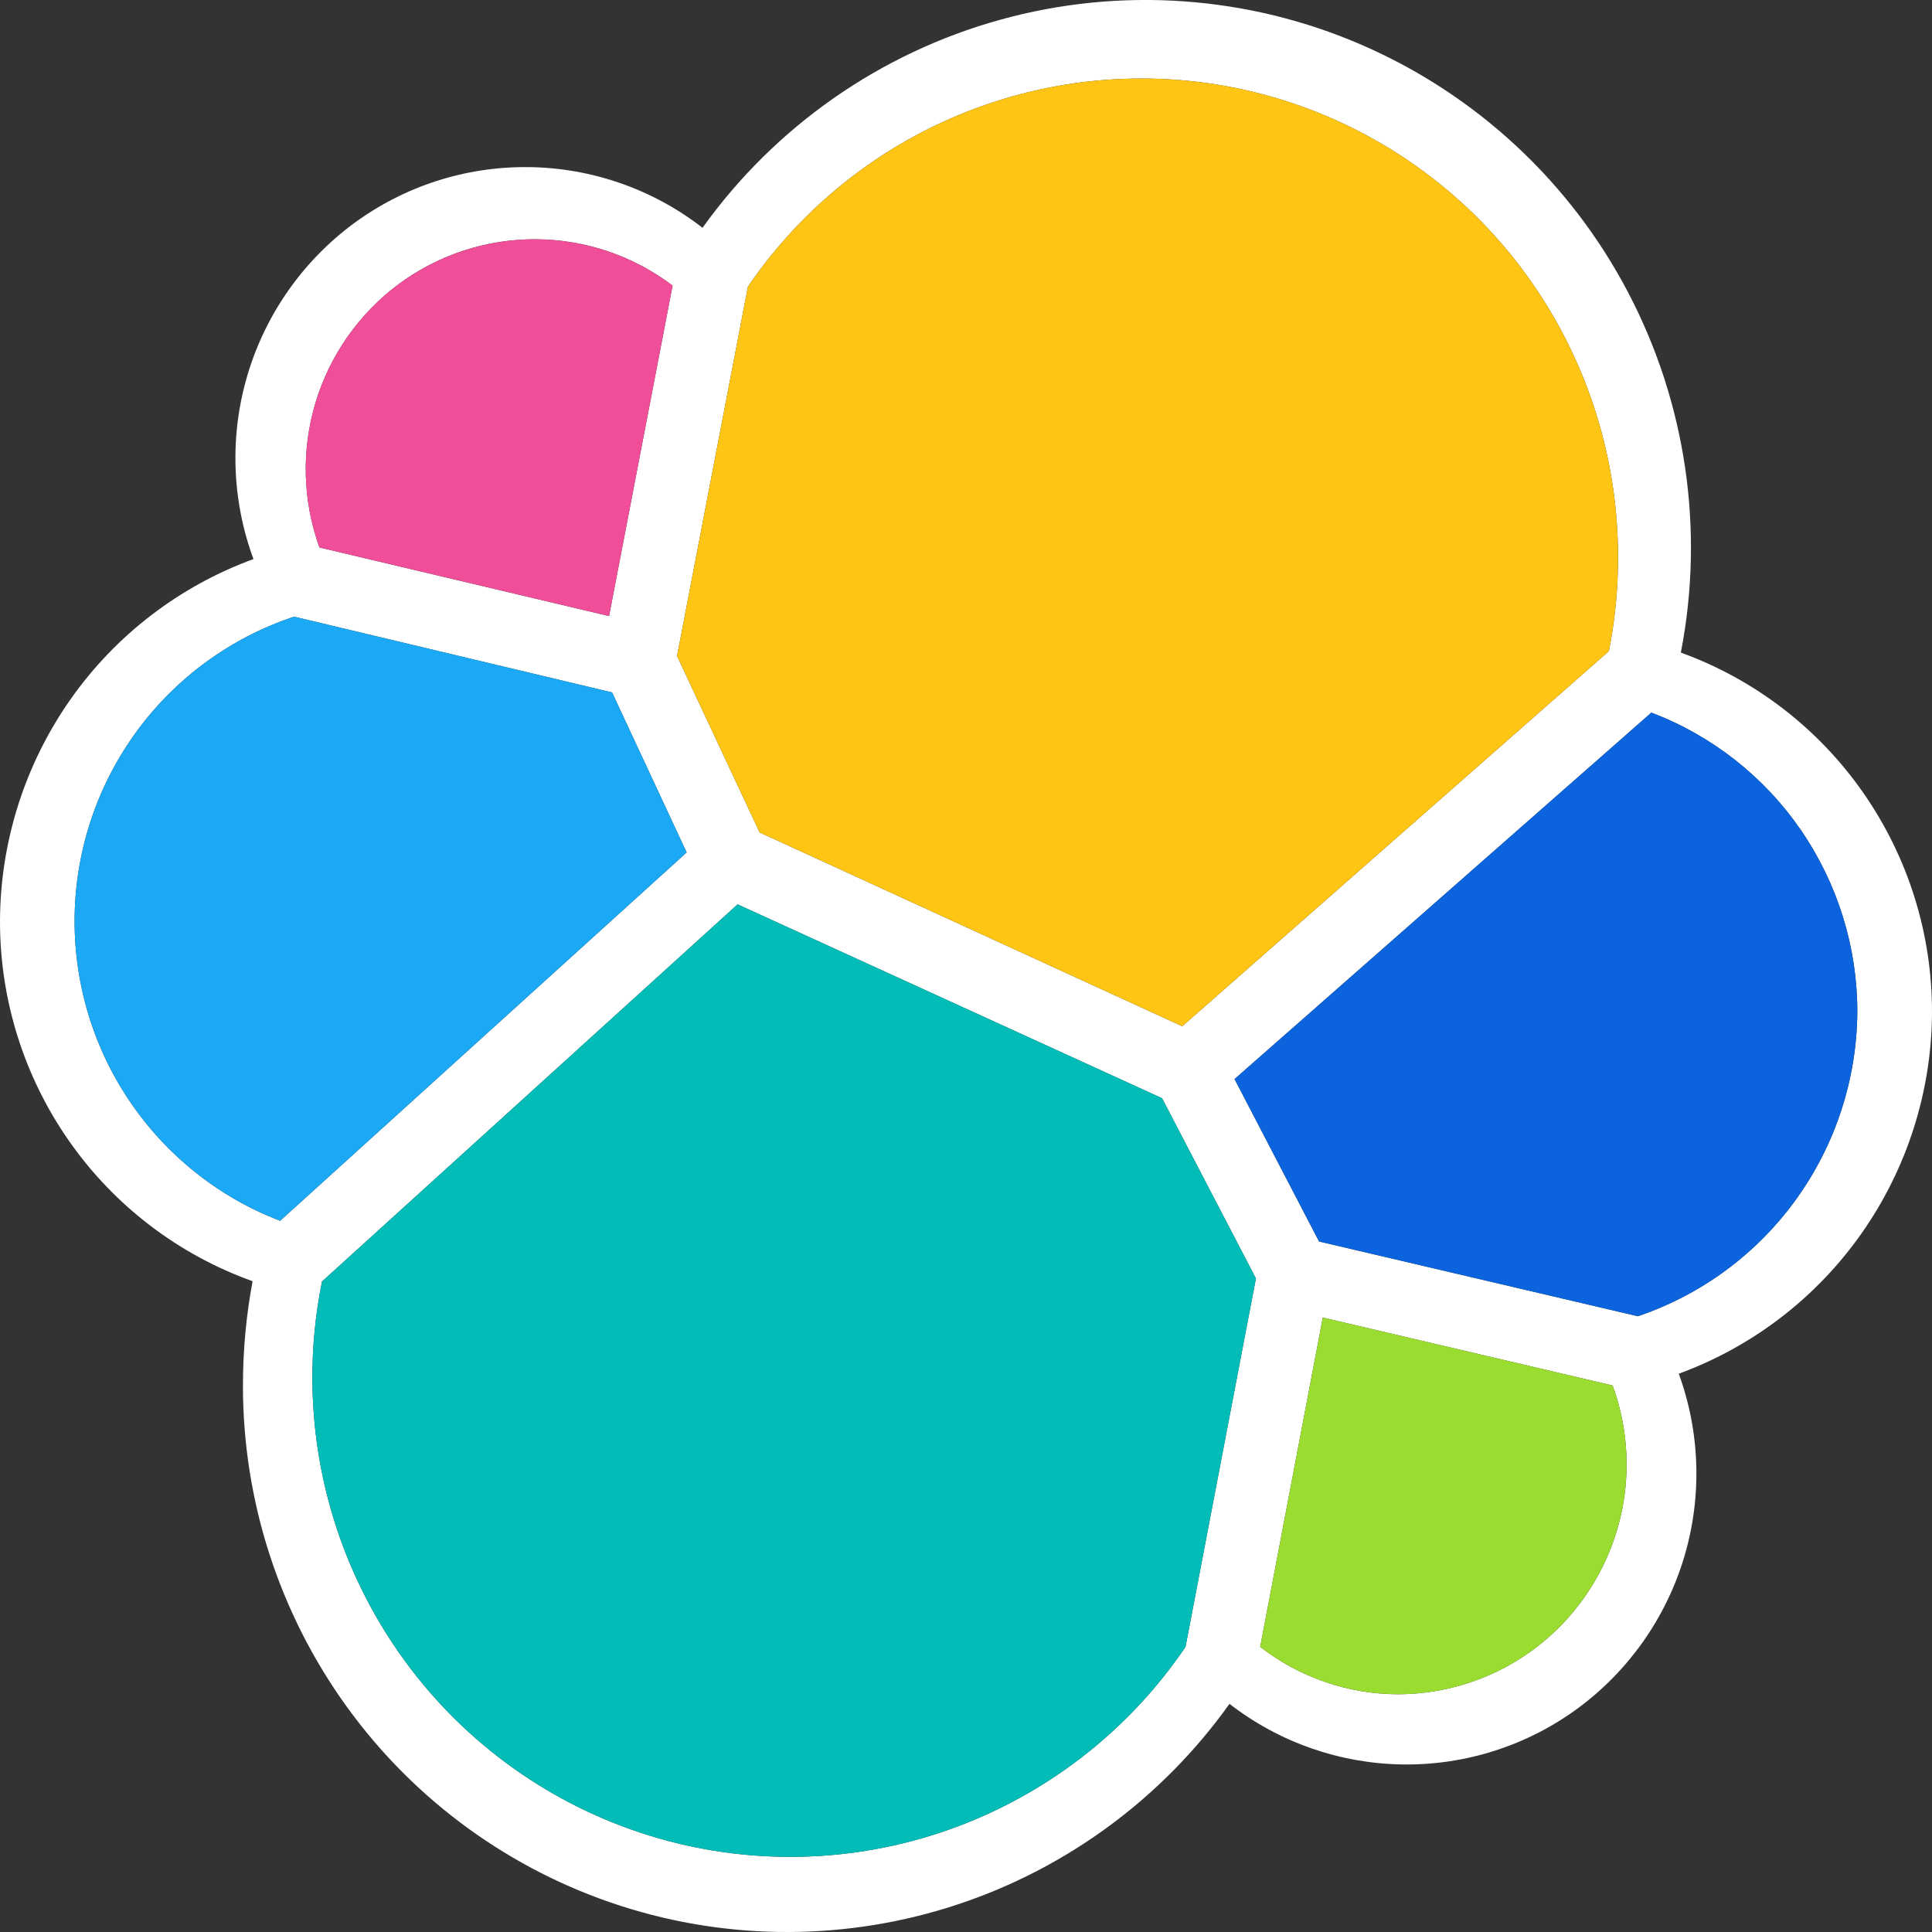
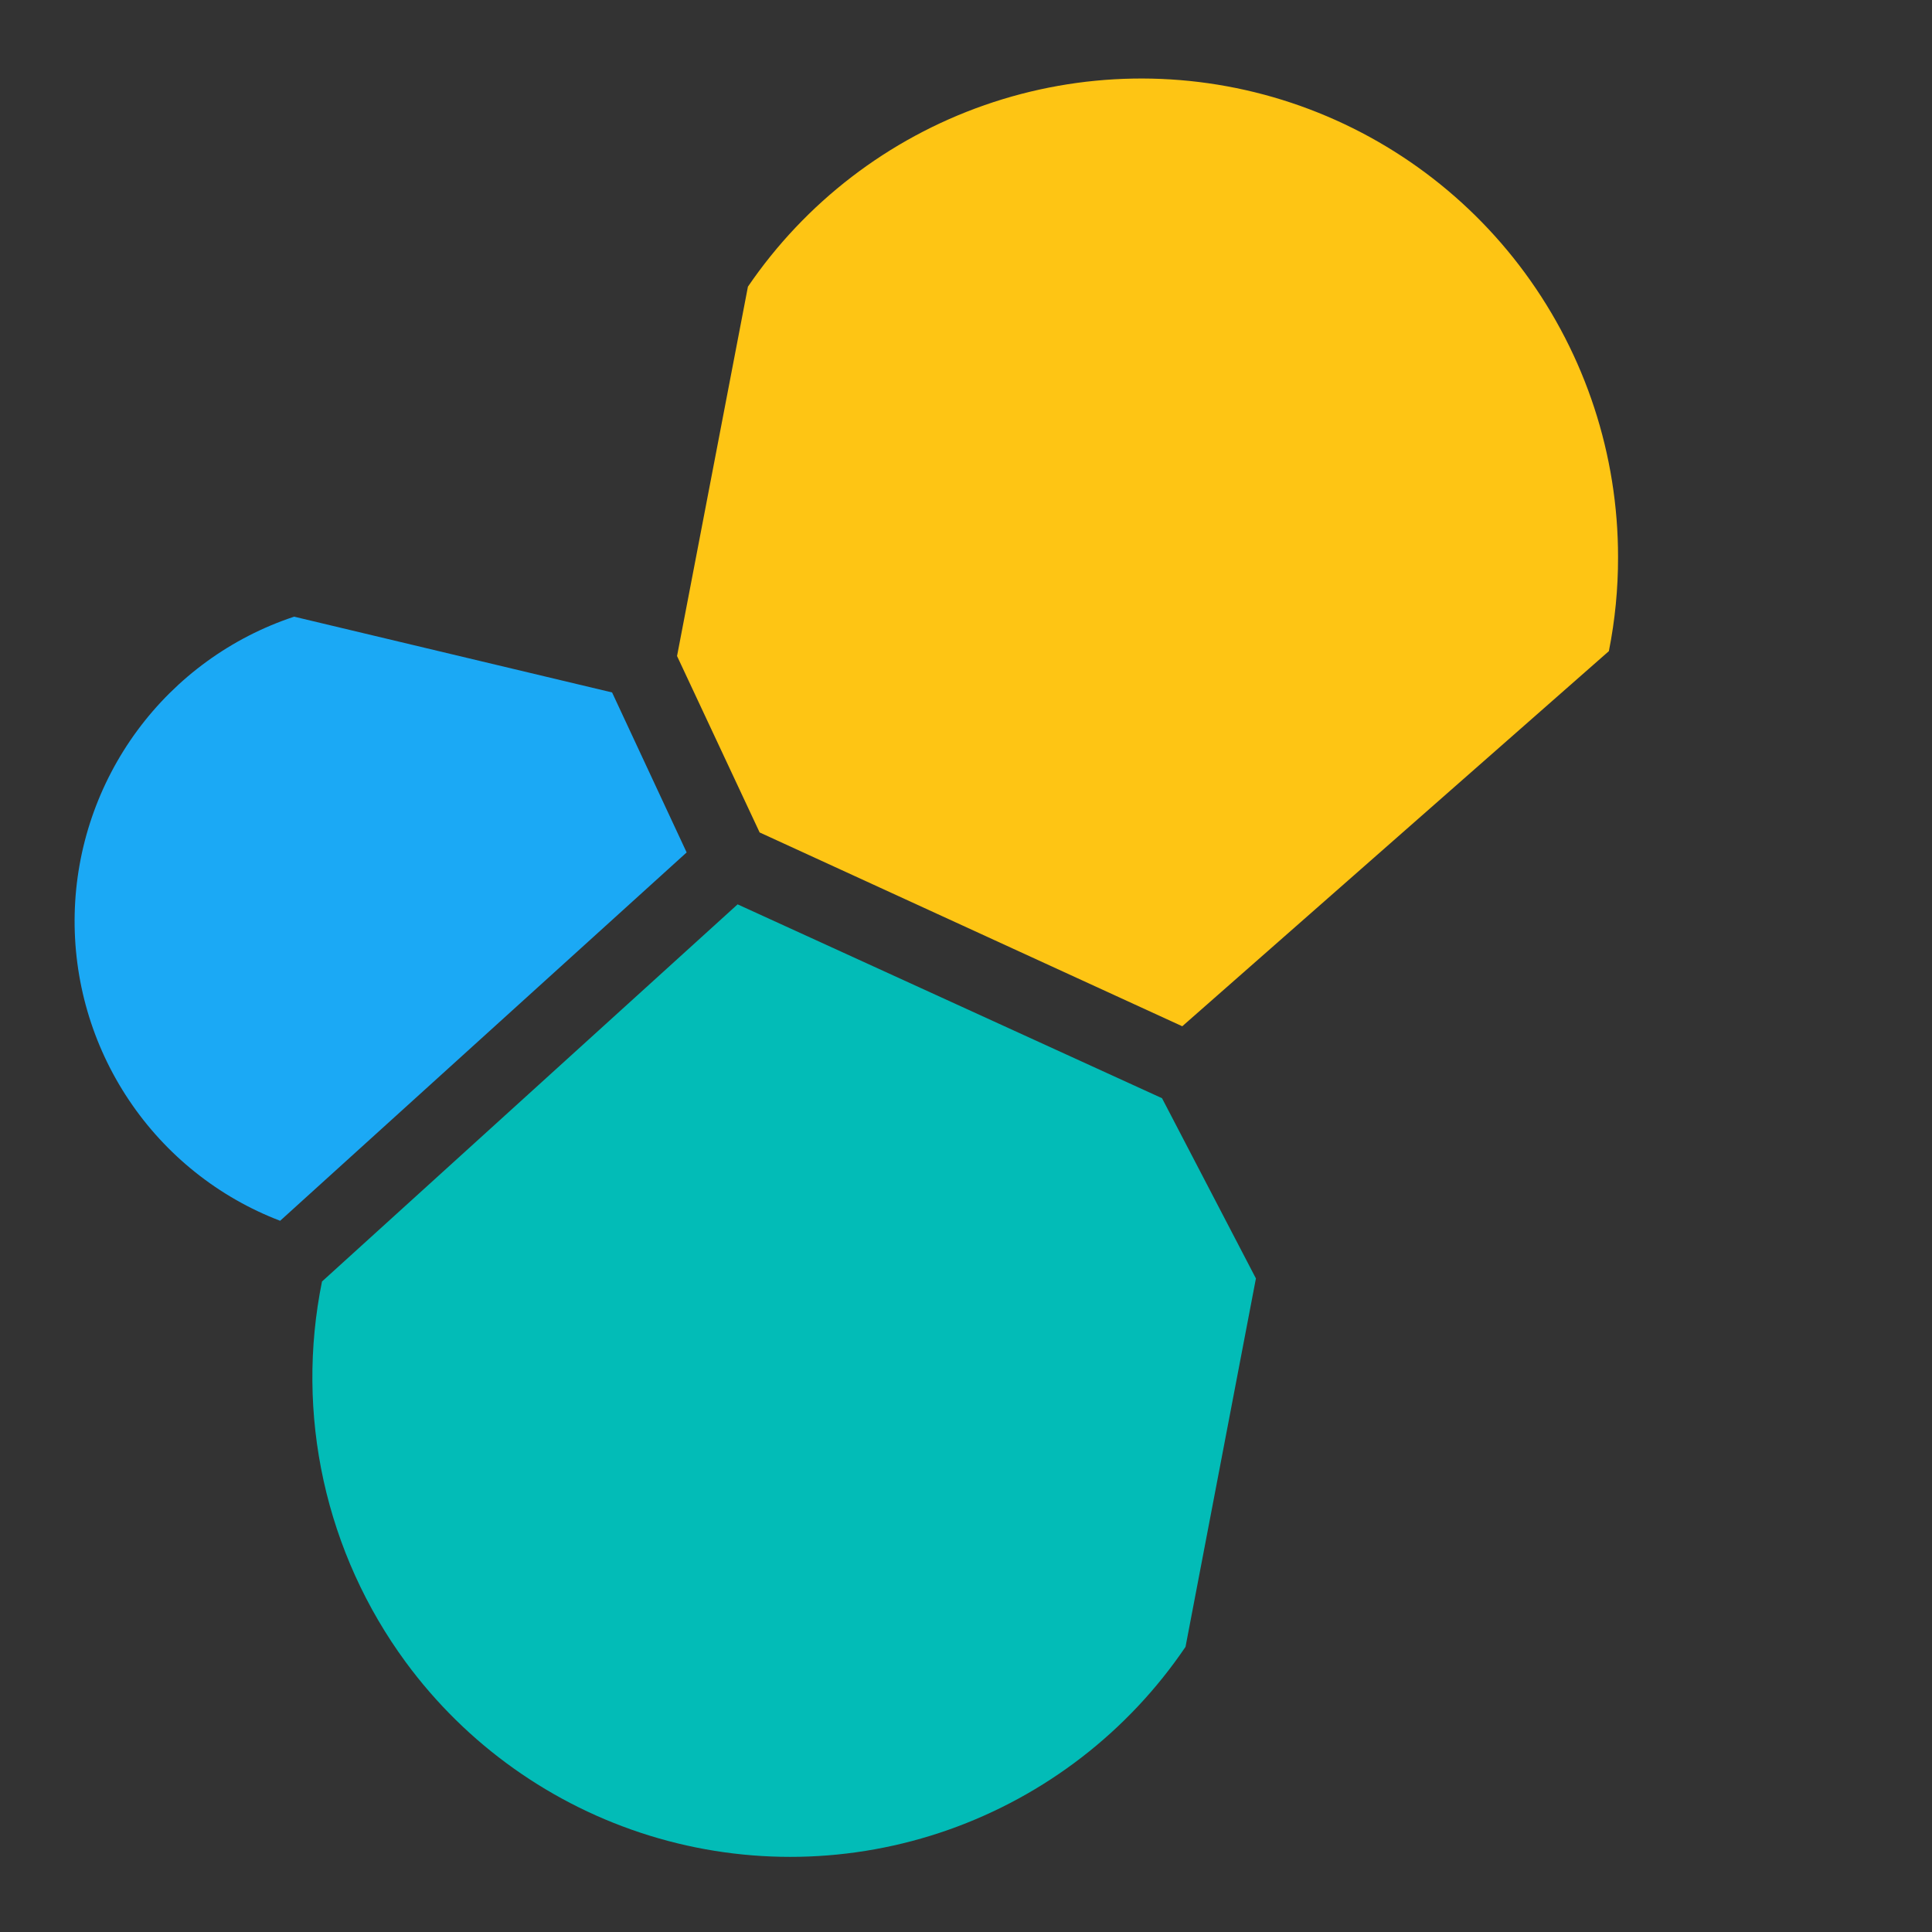
<svg xmlns="http://www.w3.org/2000/svg" width="32" height="32" viewBox="0 0 32 32" fill="none">
  <rect x="0" y="0" width="32" height="32" fill="#333333" stroke="none" />
  <g clip-path="url(#clip0_1_22)">
-     <path fill-rule="evenodd" clip-rule="evenodd" d="M30.86 13.129C31.605 14.197 32.003 15.468 32 16.77C31.994 18.077 31.588 19.351 30.838 20.422C30.089 21.491 29.031 22.304 27.806 22.753C28.163 23.733 28.193 24.803 27.892 25.802C27.59 26.801 26.974 27.675 26.134 28.295C25.295 28.912 24.278 29.238 23.237 29.225C22.195 29.211 21.187 28.859 20.364 28.221C19.254 29.777 17.678 30.941 15.864 31.543C14.052 32.144 12.095 32.153 10.277 31.566C8.458 30.978 6.873 29.827 5.751 28.279C4.627 26.728 4.022 24.861 4.024 22.946C4.024 22.367 4.077 21.79 4.184 21.221C2.955 20.781 1.893 19.97 1.145 18.9C0.395 17.828 -0.005 16.55 4.31788e-05 15.242C0.007 13.935 0.413 12.661 1.163 11.59C1.913 10.521 2.972 9.708 4.198 9.26C3.836 8.279 3.802 7.207 4.101 6.205C4.4 5.203 5.016 4.325 5.856 3.703C6.696 3.083 7.714 2.755 8.758 2.768C9.801 2.78 10.812 3.133 11.636 3.773C12.838 2.095 14.577 0.879 16.566 0.327C18.553 -0.224 20.669 -0.076 22.56 0.746C24.453 1.569 26.009 3.015 26.967 4.844C27.927 6.675 28.235 8.779 27.84 10.809C29.062 11.252 30.117 12.062 30.86 13.129ZM12.58 13.787L19.582 16.998L26.648 10.785C26.75 10.272 26.801 9.751 26.8 9.228C26.801 7.536 26.261 5.888 25.26 4.524C24.261 3.162 22.852 2.157 21.24 1.655C19.629 1.154 17.9 1.185 16.308 1.741C14.713 2.298 13.34 3.352 12.388 4.748L11.214 10.866L12.581 13.786L12.58 13.787ZM5.333 21.228C5.112 22.317 5.121 23.44 5.36 24.526C5.599 25.611 6.062 26.634 6.72 27.53C7.724 28.896 9.14 29.903 10.76 30.404C12.378 30.904 14.113 30.87 15.71 30.307C17.309 29.743 18.685 28.681 19.636 27.277L20.802 21.175L19.247 18.19L12.217 14.979L5.332 21.227L5.333 21.228ZM10.088 10.204L5.288 9.067L5.29 9.065C5.012 8.294 4.99 7.454 5.226 6.669C5.462 5.885 5.945 5.197 6.602 4.707C7.259 4.22 8.057 3.959 8.875 3.963C9.693 3.967 10.488 4.236 11.14 4.73L10.088 10.204ZM4.872 10.214C3.833 10.558 2.927 11.216 2.277 12.096C1.626 12.978 1.262 14.039 1.237 15.136C1.212 16.232 1.525 17.309 2.135 18.22C2.744 19.13 3.619 19.83 4.64 20.22L11.373 14.119L10.138 11.469L4.872 10.214ZM23.158 28.062C22.331 28.061 21.527 27.785 20.873 27.277L21.91 21.823L26.71 22.948C26.92 23.522 26.988 24.139 26.91 24.745C26.831 25.351 26.608 25.93 26.259 26.432C25.912 26.934 25.449 27.344 24.909 27.628C24.369 27.911 23.768 28.06 23.158 28.062ZM21.848 20.563L27.128 21.801C28.183 21.444 29.099 20.767 29.75 19.863C30.402 18.958 30.756 17.872 30.763 16.757C30.763 15.682 30.436 14.633 29.827 13.747C29.219 12.863 28.355 12.184 27.352 11.803L20.448 17.873L21.848 20.563Z" fill="white" />
    <path d="M12.58 13.787L19.582 16.998L26.648 10.785C26.75 10.272 26.801 9.751 26.8 9.228C26.801 7.536 26.261 5.888 25.26 4.524C24.261 3.162 22.852 2.157 21.24 1.655C19.629 1.154 17.9 1.185 16.308 1.741C14.713 2.298 13.34 3.352 12.388 4.748L11.214 10.866L12.581 13.786L12.58 13.787Z" fill="#FEC514" />
    <path d="M5.333 21.228C5.112 22.317 5.121 23.44 5.36 24.526C5.599 25.611 6.062 26.634 6.72 27.53C7.724 28.896 9.14 29.903 10.76 30.404C12.378 30.904 14.113 30.87 15.71 30.307C17.309 29.743 18.685 28.681 19.636 27.277L20.802 21.175L19.247 18.19L12.217 14.979L5.332 21.227L5.333 21.228Z" fill="#02BCB7" />
-     <path d="M5.288 9.067L10.088 10.204L11.14 4.73C10.488 4.236 9.693 3.967 8.875 3.963C8.057 3.959 7.259 4.22 6.602 4.707C5.945 5.197 5.462 5.885 5.226 6.669C4.99 7.454 5.012 8.294 5.29 9.065" fill="#F04E98" />
    <path d="M4.872 10.214C3.833 10.558 2.927 11.216 2.277 12.096C1.626 12.978 1.262 14.039 1.237 15.136C1.212 16.232 1.525 17.309 2.135 18.22C2.744 19.13 3.619 19.83 4.64 20.22L11.373 14.119L10.138 11.469L4.872 10.214V10.214Z" fill="#1BA9F5" />
-     <path d="M20.873 27.277C21.527 27.785 22.33 28.061 23.158 28.062C23.768 28.061 24.369 27.911 24.909 27.628C25.448 27.344 25.912 26.934 26.259 26.432C26.608 25.93 26.831 25.351 26.91 24.745C26.988 24.139 26.92 23.522 26.71 22.948L21.91 21.823L20.873 27.277Z" fill="#9ADC30" />
-     <path d="M21.848 20.563L27.128 21.801C28.183 21.444 29.099 20.767 29.75 19.863C30.402 18.958 30.756 17.872 30.763 16.757C30.763 15.682 30.436 14.633 29.827 13.747C29.219 12.863 28.355 12.184 27.352 11.803L20.448 17.873L21.848 20.563V20.563Z" fill="#0B64DD" />
  </g>
  <defs>
    <clipPath id="clip0_1_22">
      <rect width="32" height="32" fill="white" />
    </clipPath>
  </defs>
</svg>